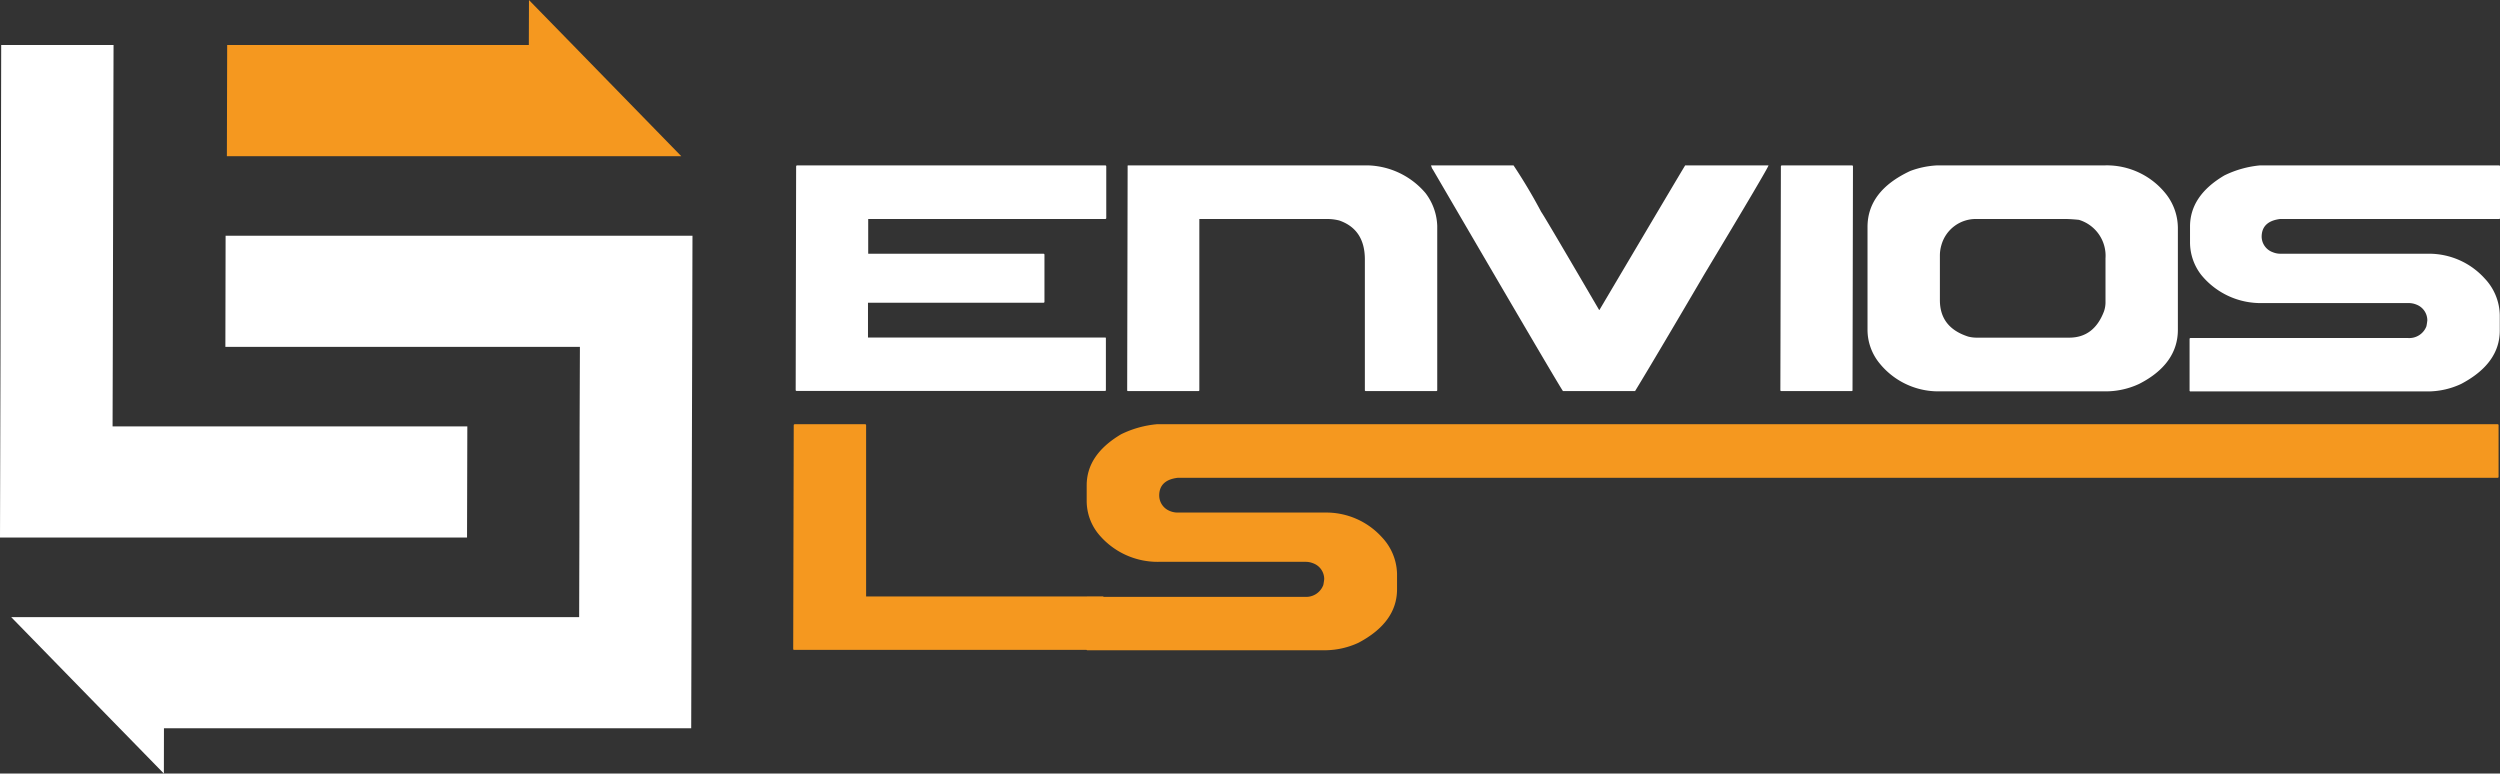
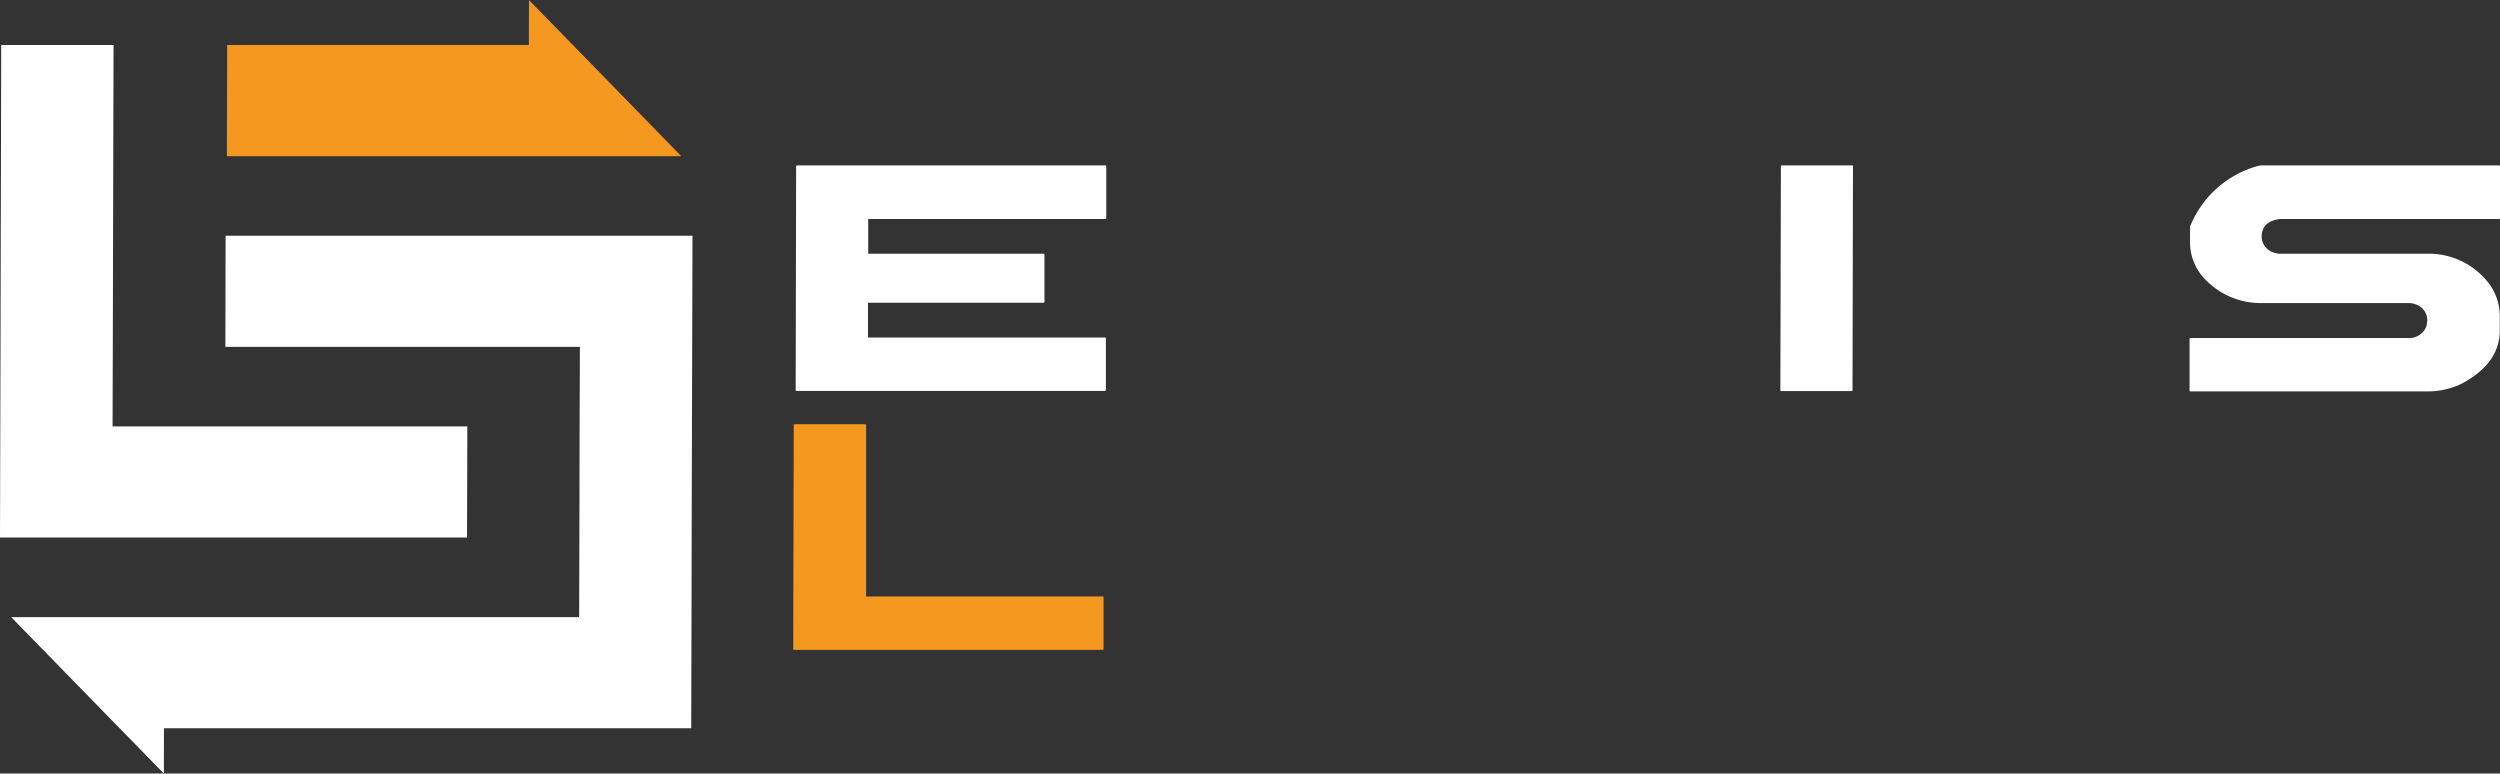
<svg xmlns="http://www.w3.org/2000/svg" viewBox="0 0 333.33 103.14">
  <rect x="0" y="0" width="333.33" height="103.14" fill="#333333" stroke="none" />
  <defs>
    <style>.cls-1{fill:#fff;}.cls-2{fill:#f5981f;}.cls-3{fill:none;}</style>
  </defs>
  <g id="Capa_2" data-name="Capa 2">
    <g id="Capa_1-2" data-name="Capa 1">
      <path class="cls-1" d="M106.29,22.05h41.07c.09,0,.14.06.14.14l0,6.87a.13.13,0,0,1-.14.14H115.76v4.63h23.36c.1,0,.14.06.14.14v6.25a.12.12,0,0,1-.14.14H115.73V45h31.58c.09,0,.14,0,.14.11l0,6.87c0,.1,0,.14-.14.14H106.23a.12.12,0,0,1-.14-.14l.06-29.81C106.17,22.1,106.22,22.05,106.29,22.05Z" />
-       <path class="cls-1" d="M150.44,22.05h31.89a10.44,10.44,0,0,1,7.74,3.7,7.61,7.61,0,0,1,1.56,4.38l0,21.87a.12.12,0,0,1-.14.14h-9.37a.12.12,0,0,1-.14-.14l0-17.41q0-4-3.41-5.19a6.45,6.45,0,0,0-1.49-.2H159.91l0,22.8a.12.12,0,0,1-.14.14h-9.34c-.1,0-.14,0-.14-.14l.06-29.81C150.32,22.1,150.37,22.05,150.44,22.05Z" />
-       <path class="cls-1" d="M190.8,22.05h11a71.61,71.61,0,0,1,3.69,6.2q.26.3,7.72,13.07h.05q11.24-19,11.43-19.27h11.11q0,.28-8.53,14.47-6.65,11.34-9.26,15.62h-9.62q-.7-1-17.36-29.56C191,22.58,190.91,22.4,190.8,22.05Z" />
      <path class="cls-1" d="M237.58,22.05h9.34c.09,0,.14.06.14.14L247,52c0,.1,0,.14-.14.14h-9.34a.12.12,0,0,1-.14-.14l.07-29.81A.14.14,0,0,1,237.58,22.05Z" />
-       <path class="cls-1" d="M258.34,22.05h22.35A10.07,10.07,0,0,1,288.9,26a7.38,7.38,0,0,1,1.48,4.37l0,13.61c0,3-1.72,5.45-5.15,7.2a10.55,10.55,0,0,1-4.57,1H258.55a10.07,10.07,0,0,1-8.15-4A7.06,7.06,0,0,1,249,44l0-13.74q0-4.8,5.69-7.46A11.8,11.8,0,0,1,258.34,22.05Zm.31,12.06,0,5.92q0,3.64,3.78,4.85a4.58,4.58,0,0,0,1.12.14h12.34q3.31,0,4.64-3.51a3.75,3.75,0,0,0,.2-1.34V34.45a5,5,0,0,0-3.55-5.14c-.69-.07-1.3-.11-1.82-.11H263.57a4.76,4.76,0,0,0-4.72,3.48A4.94,4.94,0,0,0,258.65,34.11Z" />
-       <path class="cls-1" d="M301.35,22.05h31.84c.09,0,.14.06.14.14l0,6.87a.12.12,0,0,1-.14.14H304c-1.63.21-2.44,1-2.45,2.36a2.23,2.23,0,0,0,1.49,2.07,2.64,2.64,0,0,0,1.06.2h19.8a10,10,0,0,1,7.4,3.31,7.28,7.28,0,0,1,2,4.85v2.08q0,4.4-5.15,7.12a10.53,10.53,0,0,1-4.37,1h-31.7a.12.12,0,0,1-.14-.14l0-6.87a.13.13,0,0,1,.14-.11h29a2.44,2.44,0,0,0,2.44-1.57,7.91,7.91,0,0,0,.12-.79,2.25,2.25,0,0,0-1.46-2.1,2.72,2.72,0,0,0-1.09-.2H301.57a10.23,10.23,0,0,1-8.07-3.75A7.08,7.08,0,0,1,292,32.29V30.21q0-4.12,4.58-6.82A13.65,13.65,0,0,1,301.35,22.05Z" />
+       <path class="cls-1" d="M301.35,22.05h31.84c.09,0,.14.06.14.14l0,6.87a.12.12,0,0,1-.14.14H304c-1.63.21-2.44,1-2.45,2.36a2.23,2.23,0,0,0,1.49,2.07,2.64,2.64,0,0,0,1.06.2h19.8a10,10,0,0,1,7.4,3.31,7.28,7.28,0,0,1,2,4.85v2.08q0,4.4-5.15,7.12a10.53,10.53,0,0,1-4.37,1h-31.7a.12.12,0,0,1-.14-.14l0-6.87a.13.13,0,0,1,.14-.11h29a2.44,2.44,0,0,0,2.44-1.57,7.91,7.91,0,0,0,.12-.79,2.25,2.25,0,0,0-1.46-2.1,2.72,2.72,0,0,0-1.09-.2H301.57a10.23,10.23,0,0,1-8.07-3.75A7.08,7.08,0,0,1,292,32.29V30.21A13.65,13.65,0,0,1,301.35,22.05Z" />
      <path class="cls-2" d="M106,56.56h9.34c.09,0,.14.06.14.14l0,22.83H147c.09,0,.14,0,.14.11v6.87a.12.12,0,0,1-.14.14H105.9a.12.12,0,0,1-.14-.14l.07-29.81C105.84,56.6,105.89,56.56,106,56.56Z" />
-       <path class="cls-2" d="M154.28,56.56H333c.1,0,.14.06.14.14v6.87a.13.13,0,0,1-.14.14H157c-1.62.2-2.44,1-2.44,2.36A2.23,2.23,0,0,0,156,68.14a2.65,2.65,0,0,0,1.07.2h19.8a10,10,0,0,1,7.4,3.31,7.32,7.32,0,0,1,2,4.85v2.07q0,4.41-5.14,7.13a10.77,10.77,0,0,1-4.38,1H145a.12.12,0,0,1-.14-.14l0-6.87a.13.13,0,0,1,.14-.11h29A2.44,2.44,0,0,0,176.44,78a7.91,7.91,0,0,0,.12-.79,2.24,2.24,0,0,0-1.46-2.1,2.69,2.69,0,0,0-1.09-.2H154.49a10.21,10.21,0,0,1-8.07-3.76,7,7,0,0,1-1.53-4.32V64.72c0-2.75,1.53-5,4.59-6.82A13.65,13.65,0,0,1,154.28,56.56Z" />
      <polygon class="cls-1" points="62.27 71.67 0 71.67 0.04 56.85 0.07 46.25 0.1 31.43 0.13 20.83 0.16 6 15.14 6 15.1 20.83 15.04 46.25 15.01 56.85 62.31 56.85 62.27 71.67" />
      <polygon class="cls-1" points="15.95 97.1 1.49 82.28 77.22 82.28 77.25 71.67 77.28 56.85 77.32 46.25 30.05 46.25 30.08 31.43 92.33 31.43 92.29 46.25 92.26 56.85 92.22 71.67 92.2 82.28 92.16 97.1 21.86 97.1 21.85 103.14 16.46 97.62 16.46 97.62 15.95 97.1" />
      <polygon class="cls-2" points="90.84 20.83 30.25 20.83 30.29 6 70.51 6 70.53 0.01 76.38 6 90.84 20.83" />
-       <line class="cls-3" x1="70.53" x2="70.52" />
    </g>
  </g>
</svg>